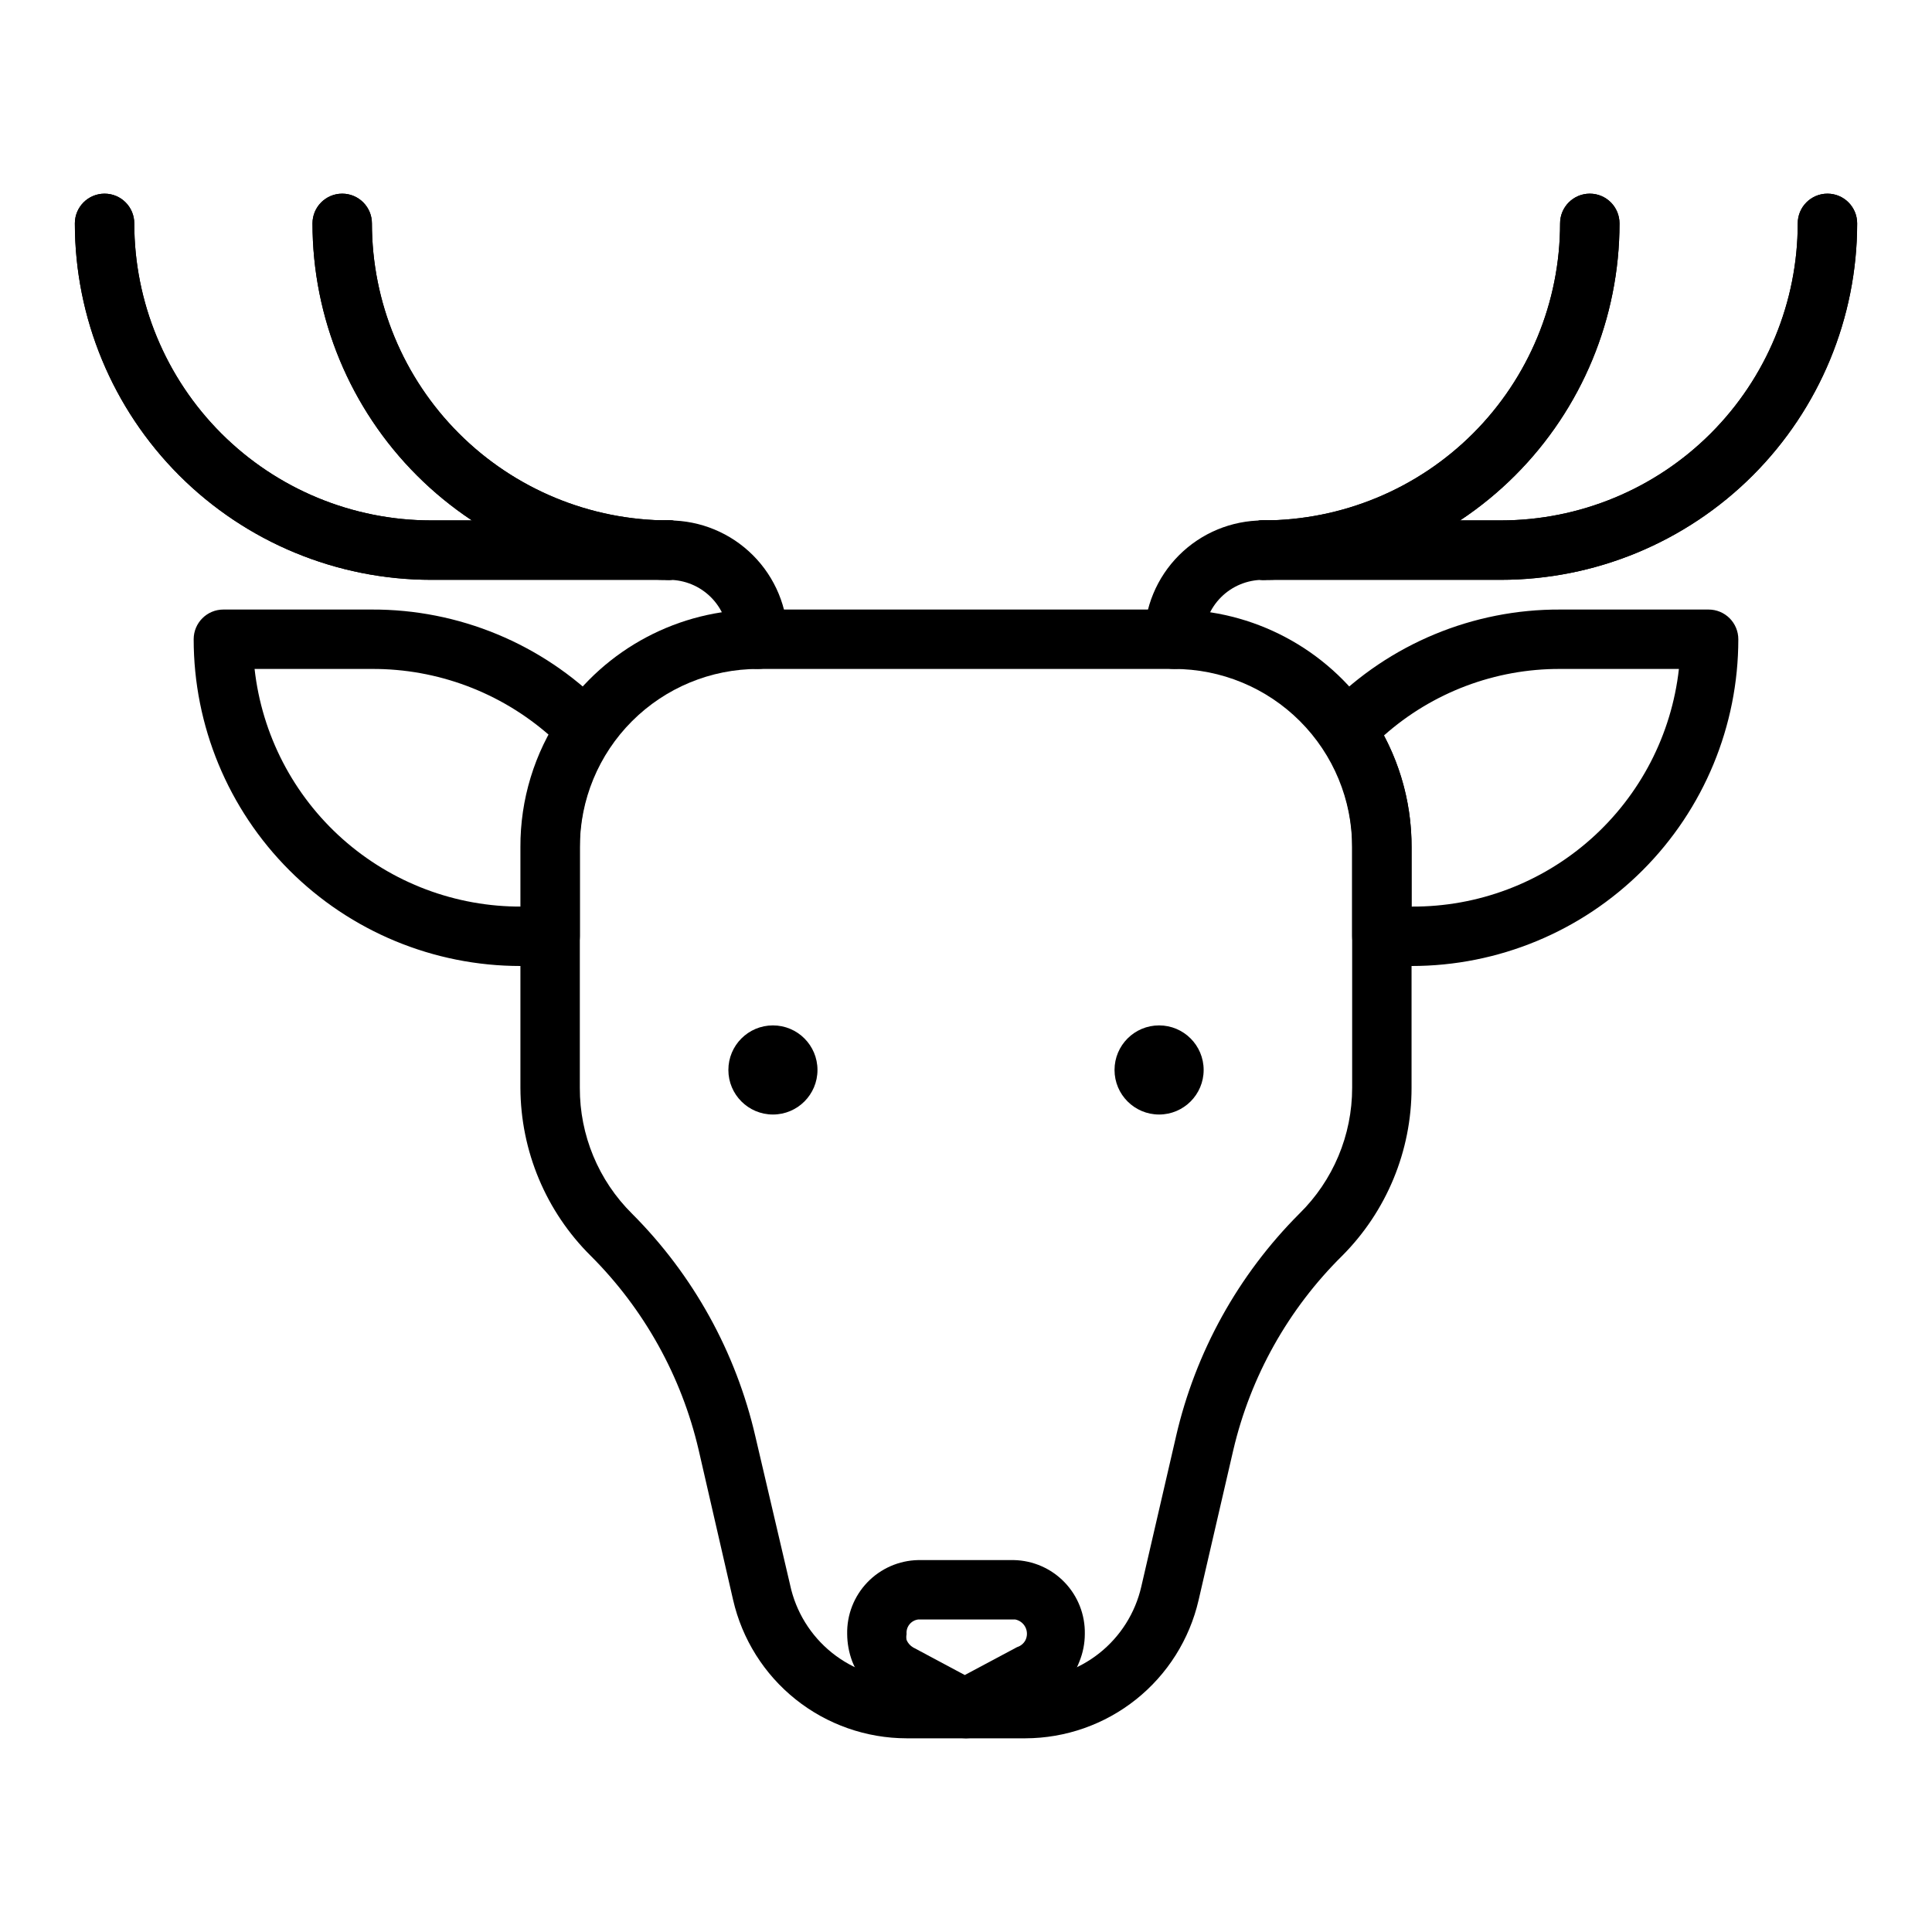
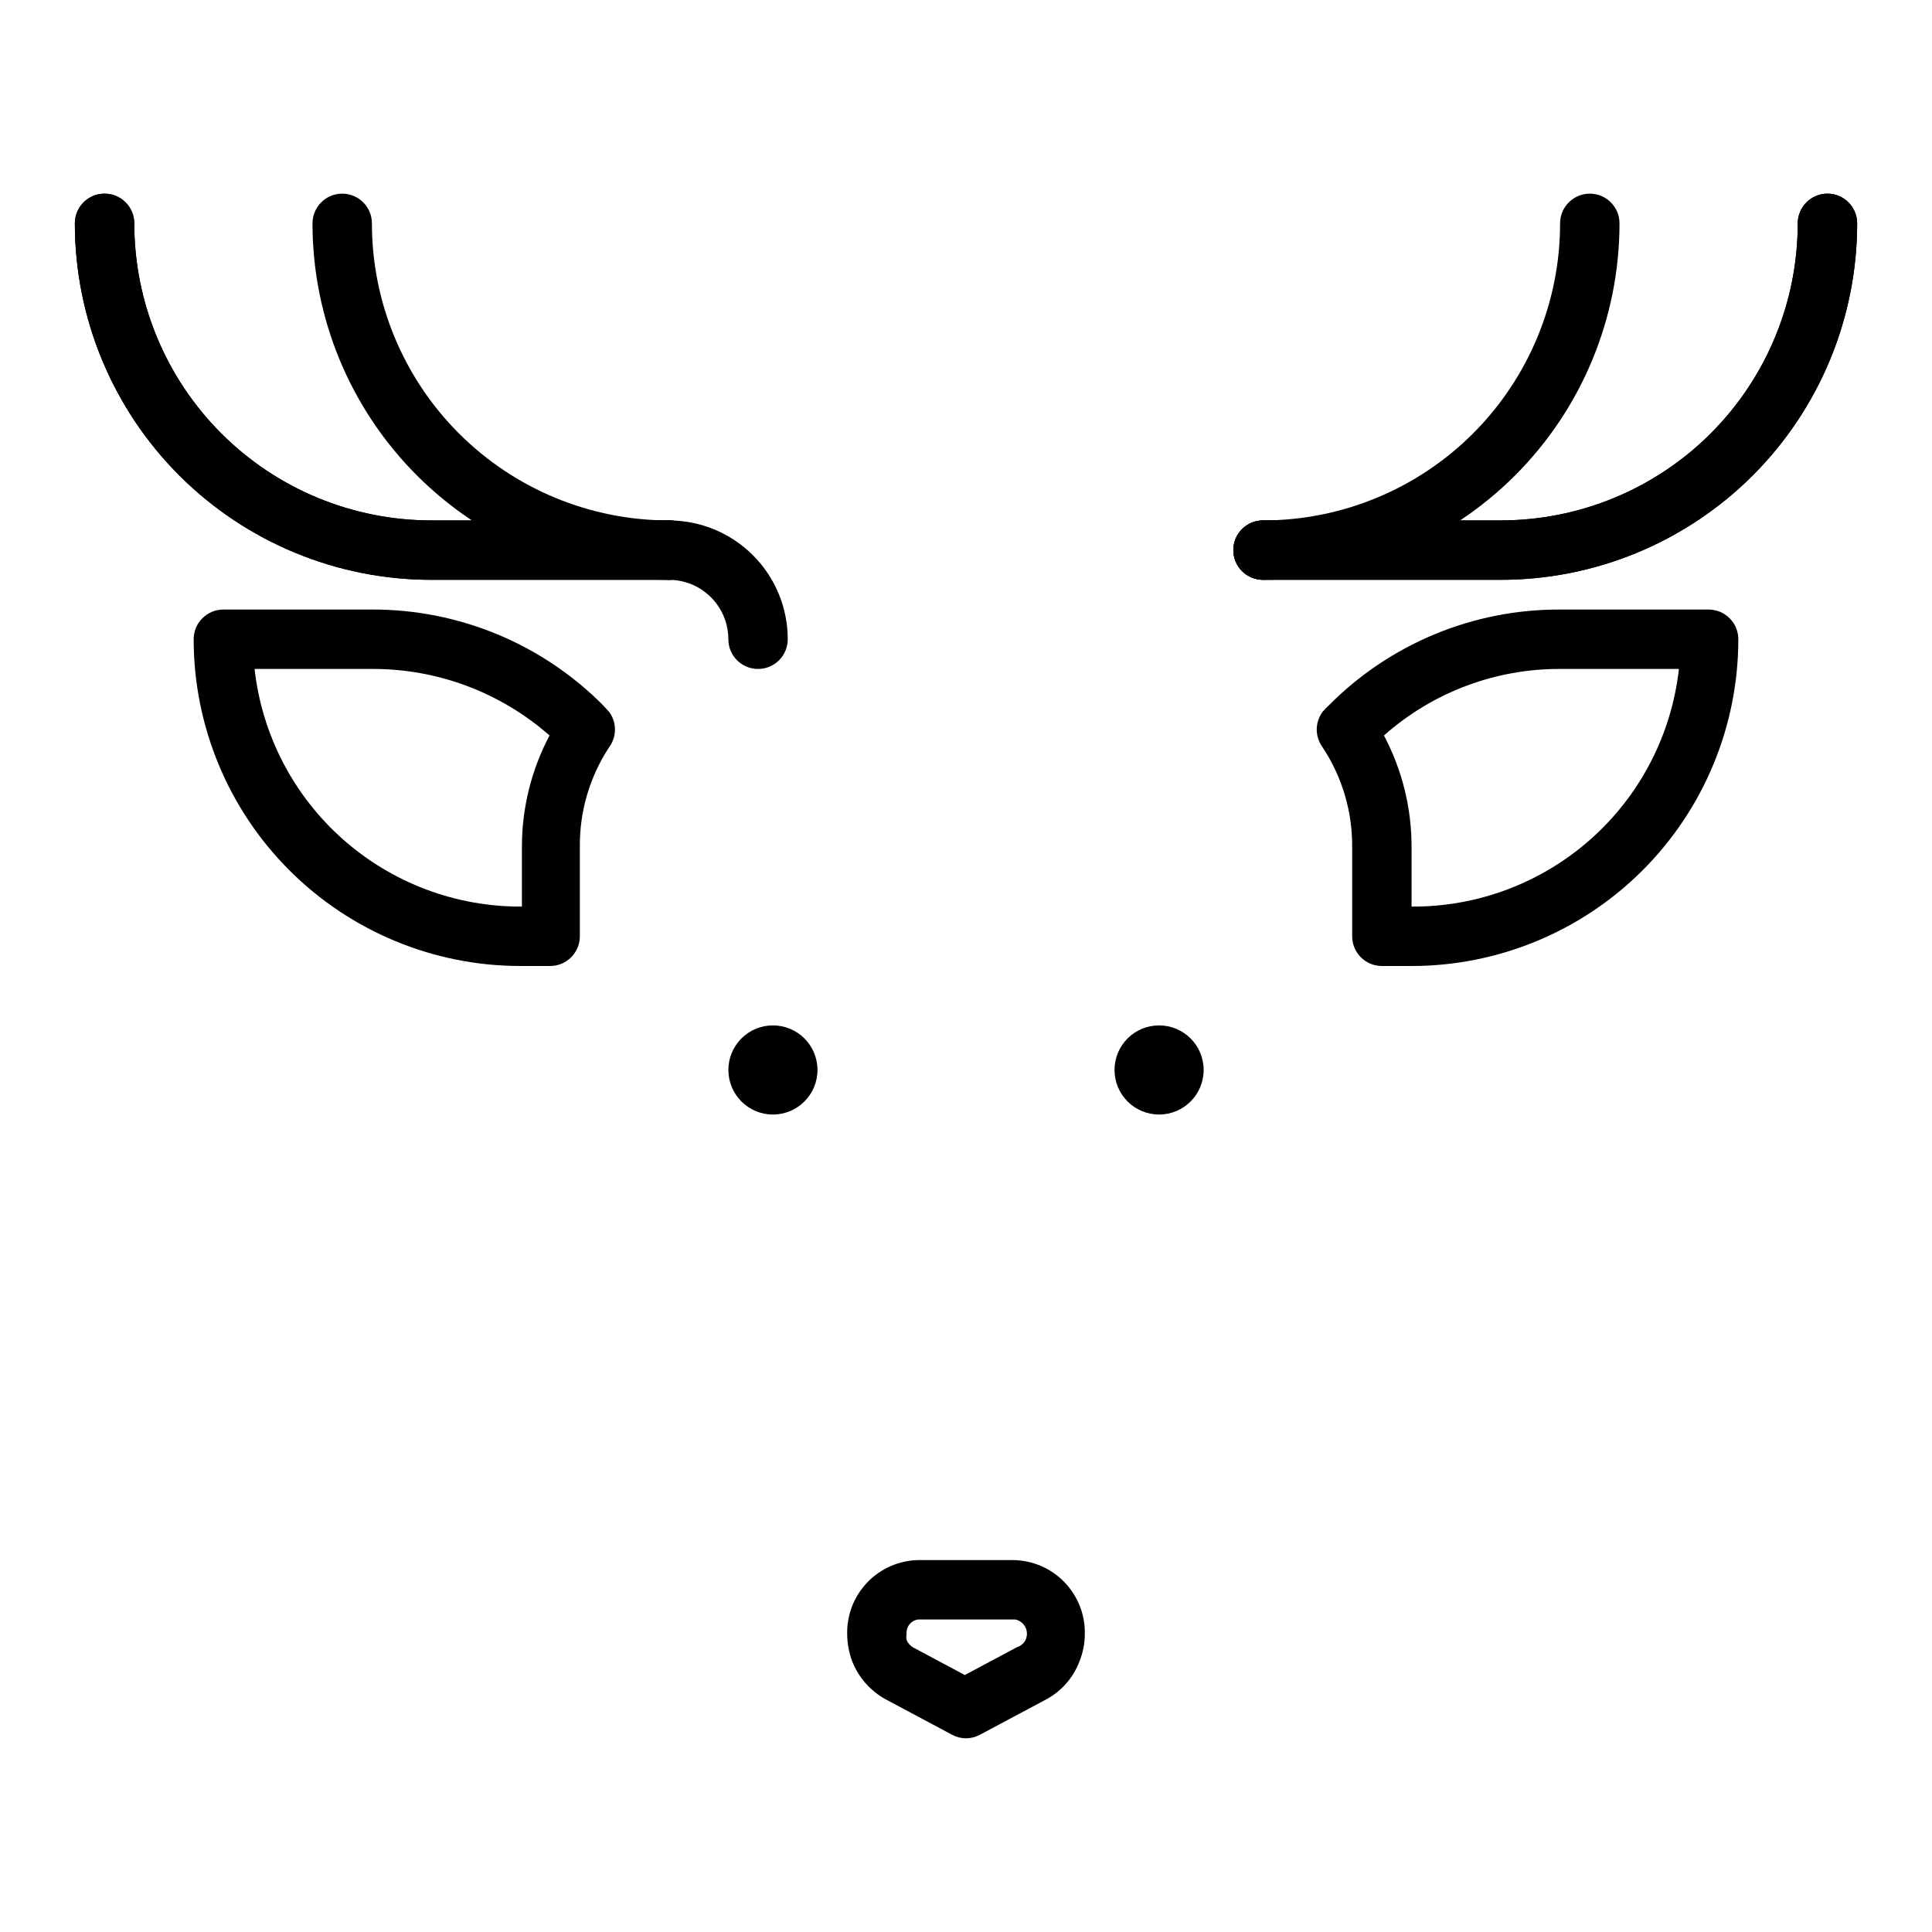
<svg xmlns="http://www.w3.org/2000/svg" fill="#000000" width="800px" height="800px" version="1.1" viewBox="144 144 512 512">
  <g>
    <path d="m321.28 297.66h-62.977c-25.051 0-49.078-9.953-66.797-27.668-17.715-17.719-27.668-41.746-27.668-66.797 0-4.348 3.527-7.875 7.875-7.875 4.348 0 7.871 3.527 7.871 7.875 0 20.875 8.293 40.898 23.055 55.664 14.766 14.762 34.789 23.055 55.664 23.055h62.977c4.348 0 7.871 3.523 7.871 7.871 0 4.348-3.523 7.875-7.871 7.875z" />
    <path d="m321.28 297.66h-62.977c-25.051 0-49.078-9.953-66.797-27.668-17.715-17.719-27.668-41.746-27.668-66.797 0-4.348 3.527-7.875 7.875-7.875 4.348 0 7.871 3.527 7.871 7.875 0 20.875 8.293 40.898 23.055 55.664 14.766 14.762 34.789 23.055 55.664 23.055h62.977c4.348 0 7.871 3.523 7.871 7.871 0 4.348-3.523 7.875-7.871 7.875z" />
    <path d="m321.28 297.66c-25.051 0-49.078-9.953-66.797-27.668-17.715-17.719-27.668-41.746-27.668-66.797 0-4.348 3.527-7.875 7.875-7.875s7.871 3.527 7.871 7.875c0 20.875 8.293 40.898 23.055 55.664 14.766 14.762 34.785 23.055 55.664 23.055 4.348 0 7.871 3.523 7.871 7.871 0 4.348-3.523 7.875-7.871 7.875z" />
-     <path d="m321.28 297.66c-25.051 0-49.078-9.953-66.797-27.668-17.715-17.719-27.668-41.746-27.668-66.797 0-4.348 3.527-7.875 7.875-7.875s7.871 3.527 7.871 7.875c0 20.875 8.293 40.898 23.055 55.664 14.766 14.762 34.785 23.055 55.664 23.055 4.348 0 7.871 3.523 7.871 7.871 0 4.348-3.523 7.875-7.871 7.875z" />
    <path d="m344.89 321.28c-4.348 0-7.871-3.523-7.871-7.871 0-4.176-1.66-8.18-4.613-11.133-2.953-2.953-6.957-4.609-11.133-4.609-4.348 0-7.871-3.527-7.871-7.875 0-4.348 3.523-7.871 7.871-7.871 8.352 0 16.359 3.316 22.266 9.223s9.223 13.914 9.223 22.266c0 2.086-0.828 4.09-2.305 5.566-1.477 1.477-3.481 2.305-5.566 2.305z" />
    <path d="m541.7 297.66h-62.977c-4.348 0-7.871-3.527-7.871-7.875 0-4.348 3.523-7.871 7.871-7.871h62.977c20.879 0 40.898-8.293 55.664-23.055 14.762-14.766 23.055-34.789 23.055-55.664 0-4.348 3.527-7.875 7.875-7.875 4.348 0 7.871 3.527 7.871 7.875 0 25.051-9.953 49.078-27.668 66.797-17.715 17.715-41.742 27.668-66.797 27.668z" />
    <path d="m541.7 297.66h-62.977c-4.348 0-7.871-3.527-7.871-7.875 0-4.348 3.523-7.871 7.871-7.871h62.977c20.879 0 40.898-8.293 55.664-23.055 14.762-14.766 23.055-34.789 23.055-55.664 0-4.348 3.527-7.875 7.875-7.875 4.348 0 7.871 3.527 7.871 7.875 0 25.051-9.953 49.078-27.668 66.797-17.715 17.715-41.742 27.668-66.797 27.668z" />
    <path d="m478.72 297.66c-4.348 0-7.871-3.527-7.871-7.875 0-4.348 3.523-7.871 7.871-7.871 20.879 0 40.902-8.293 55.664-23.055 14.762-14.766 23.055-34.789 23.055-55.664 0-4.348 3.527-7.875 7.875-7.875s7.871 3.527 7.871 7.875c0 25.051-9.953 49.078-27.668 66.797-17.715 17.715-41.742 27.668-66.797 27.668z" />
-     <path d="m478.72 297.66c-4.348 0-7.871-3.527-7.871-7.875 0-4.348 3.523-7.871 7.871-7.871 20.879 0 40.902-8.293 55.664-23.055 14.762-14.766 23.055-34.789 23.055-55.664 0-4.348 3.527-7.875 7.875-7.875s7.871 3.527 7.871 7.875c0 25.051-9.953 49.078-27.668 66.797-17.715 17.715-41.742 27.668-66.797 27.668z" />
-     <path d="m455.1 321.28c-4.348 0-7.871-3.523-7.871-7.871 0-8.352 3.316-16.359 9.223-22.266s13.914-9.223 22.266-9.223c4.348 0 7.871 3.523 7.871 7.871 0 4.348-3.523 7.875-7.871 7.875-4.176 0-8.18 1.656-11.133 4.609-2.953 2.953-4.609 6.957-4.609 11.133 0 2.086-0.832 4.09-2.309 5.566-1.477 1.477-3.477 2.305-5.566 2.305z" />
    <path d="m518.08 400h-7.871c-4.348 0-7.871-3.527-7.871-7.875v-23.613c0.082-9.434-2.66-18.672-7.875-26.531-2.019-2.766-2.019-6.519 0-9.289 0.484-0.59 1.012-1.141 1.578-1.652 16.207-16.406 38.336-25.602 61.398-25.504h39.363c2.086 0 4.09 0.828 5.566 2.305 1.473 1.477 2.305 3.481 2.305 5.566 0 22.965-9.125 44.992-25.363 61.23-16.238 16.238-38.266 25.363-61.23 25.363zm0-15.742v-0.004c17.504 0.109 34.426-6.266 47.508-17.895 13.082-11.629 21.398-27.688 23.34-45.082h-31.488c-17.195-0.059-33.816 6.219-46.68 17.633 4.828 9.117 7.344 19.285 7.32 29.602z" />
-     <path d="m415.74 604.67h-31.488c-10.68-0.016-21.043-3.652-29.391-10.312-8.352-6.664-14.195-15.961-16.582-26.371l-9.133-39.754c-4.531-19.469-14.43-37.277-28.574-51.406-11.895-11.781-18.605-27.812-18.656-44.555v-63.762c-0.059-12.602 3.699-24.926 10.785-35.348 11.734-17.301 31.285-27.652 52.191-27.629h110.21c20.906-0.023 40.461 10.328 52.191 27.629 7.086 10.422 10.844 22.746 10.785 35.348v63.762c0.016 16.707-6.613 32.734-18.418 44.555-14.246 14.09-24.23 31.902-28.812 51.406l-9.211 39.832c-2.398 10.383-8.238 19.652-16.57 26.297-8.332 6.648-18.668 10.277-29.324 10.309zm-70.848-283.39c-12.527 0-24.539 4.977-33.398 13.836-8.859 8.855-13.832 20.871-13.832 33.398v63.762c-0.051 12.535 4.941 24.562 13.852 33.379 16.207 16.23 27.527 36.688 32.672 59.039l9.211 39.359h-0.004c1.516 7.055 5.41 13.375 11.027 17.902s12.617 6.992 19.832 6.973h31.488c7.125 0.008 14.039-2.406 19.613-6.836 5.578-4.434 9.484-10.625 11.09-17.566l9.211-39.832h-0.004c5.144-22.352 16.465-42.809 32.672-59.039 8.969-8.789 14.02-20.82 14.012-33.379v-63.762c0-12.527-4.977-24.543-13.836-33.398-8.855-8.859-20.871-13.836-33.398-13.836z" />
    <path d="m400 604.67c-1.293-0.008-2.562-0.332-3.703-0.945l-17.555-9.367c-4.051-2.215-7.195-5.781-8.895-10.078-0.867-2.316-1.32-4.766-1.336-7.242-0.105-5.094 1.816-10.02 5.344-13.695 3.531-3.68 8.375-5.801 13.469-5.906h25.348c5.094 0.105 9.941 2.227 13.469 5.906 3.527 3.676 5.453 8.602 5.348 13.695-0.008 2.484-0.488 4.941-1.418 7.242-1.605 4.258-4.676 7.801-8.66 10l-17.711 9.445c-1.137 0.613-2.41 0.938-3.699 0.945zm-12.676-31.488c-1.898 0.246-3.254 1.953-3.07 3.856-0.102 0.52-0.102 1.055 0 1.574 0.352 0.828 0.957 1.516 1.73 1.969l13.699 7.32 13.855-7.398c0.941-0.293 1.734-0.941 2.203-1.809 0.539-1.074 0.547-2.336 0.023-3.418-0.523-1.082-1.523-1.855-2.699-2.094z" />
    <path d="m360.64 427.55c0 6.519-5.285 11.809-11.805 11.809-6.523 0-11.809-5.289-11.809-11.809 0-6.523 5.285-11.809 11.809-11.809 6.519 0 11.805 5.285 11.805 11.809" />
    <path d="m462.98 427.55c0 6.519-5.289 11.809-11.809 11.809-6.523 0-11.809-5.289-11.809-11.809 0-6.523 5.285-11.809 11.809-11.809 6.519 0 11.809 5.285 11.809 11.809" />
    <path d="m289.79 400h-7.871c-22.965 0-44.992-9.125-61.23-25.363s-25.363-38.266-25.363-61.23c0-4.348 3.527-7.871 7.875-7.871h39.359c22.98-0.078 45.039 9.051 61.242 25.348l1.652 1.812 0.004-0.004c2.019 2.769 2.019 6.523 0 9.289-5.188 7.867-7.902 17.109-7.793 26.531v23.617-0.004c0 2.09-0.832 4.09-2.309 5.566-1.477 1.477-3.477 2.309-5.566 2.309zm-78.324-78.723c1.941 17.395 10.258 33.453 23.34 45.082 13.082 11.629 30.004 18.004 47.508 17.895v-15.742c-0.023-10.316 2.492-20.484 7.32-29.602-13.008-11.434-29.754-17.707-47.074-17.633z" />
  </g>
</svg>